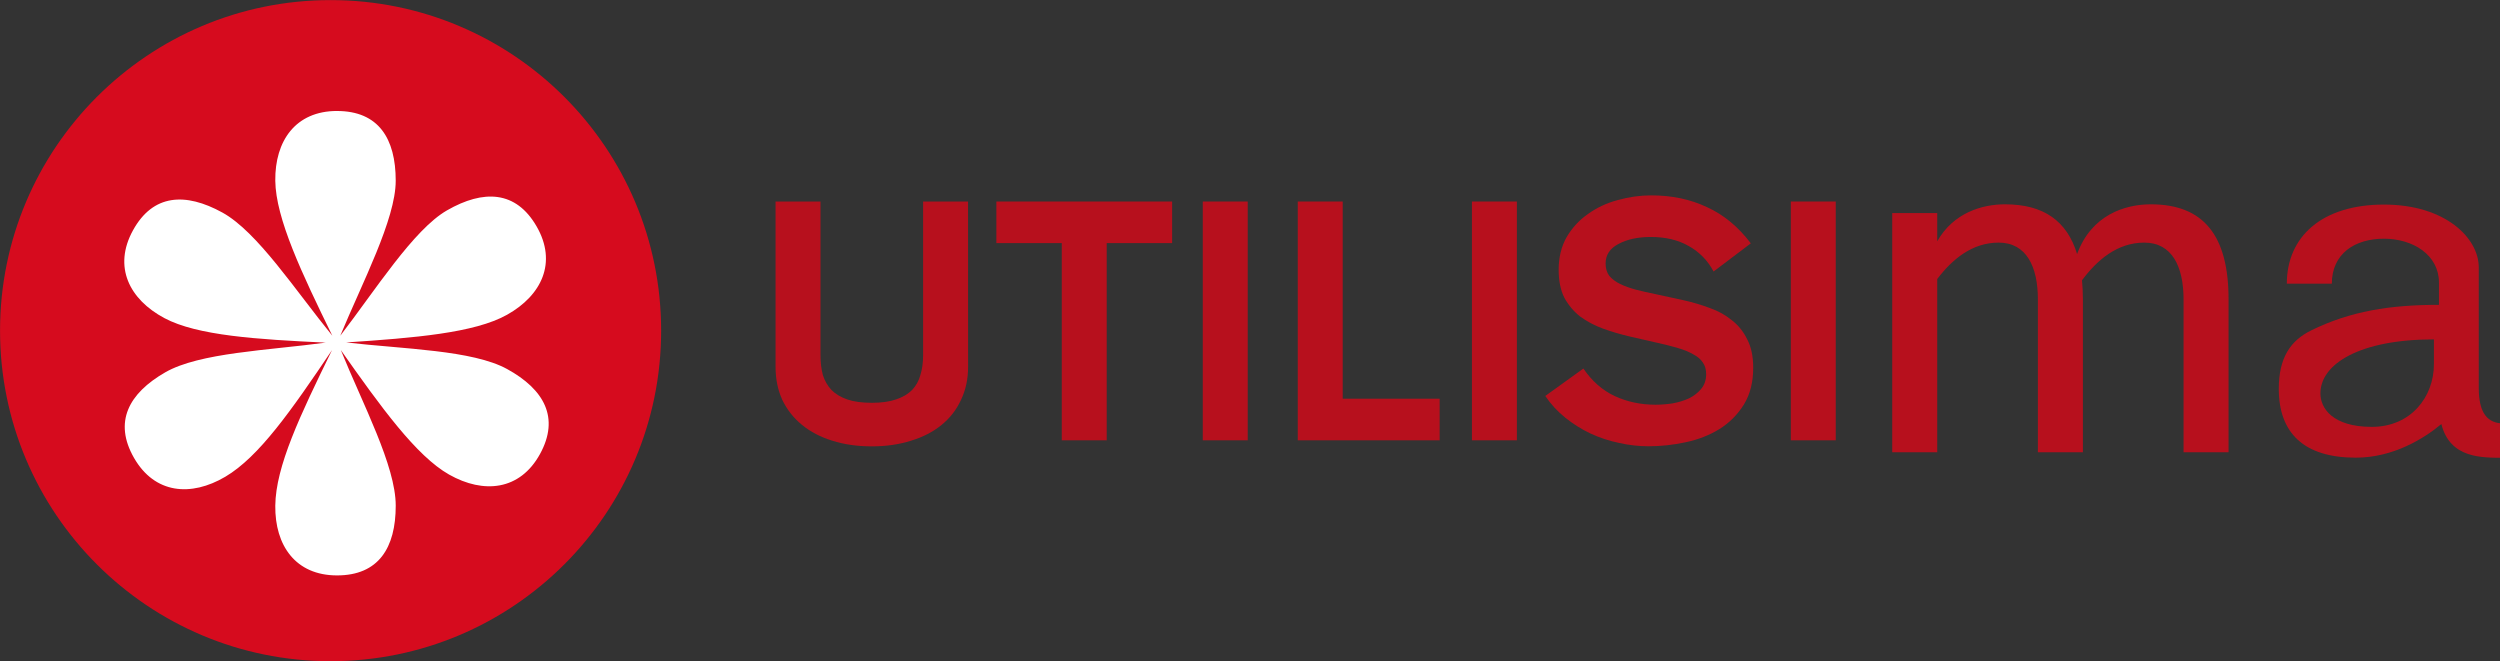
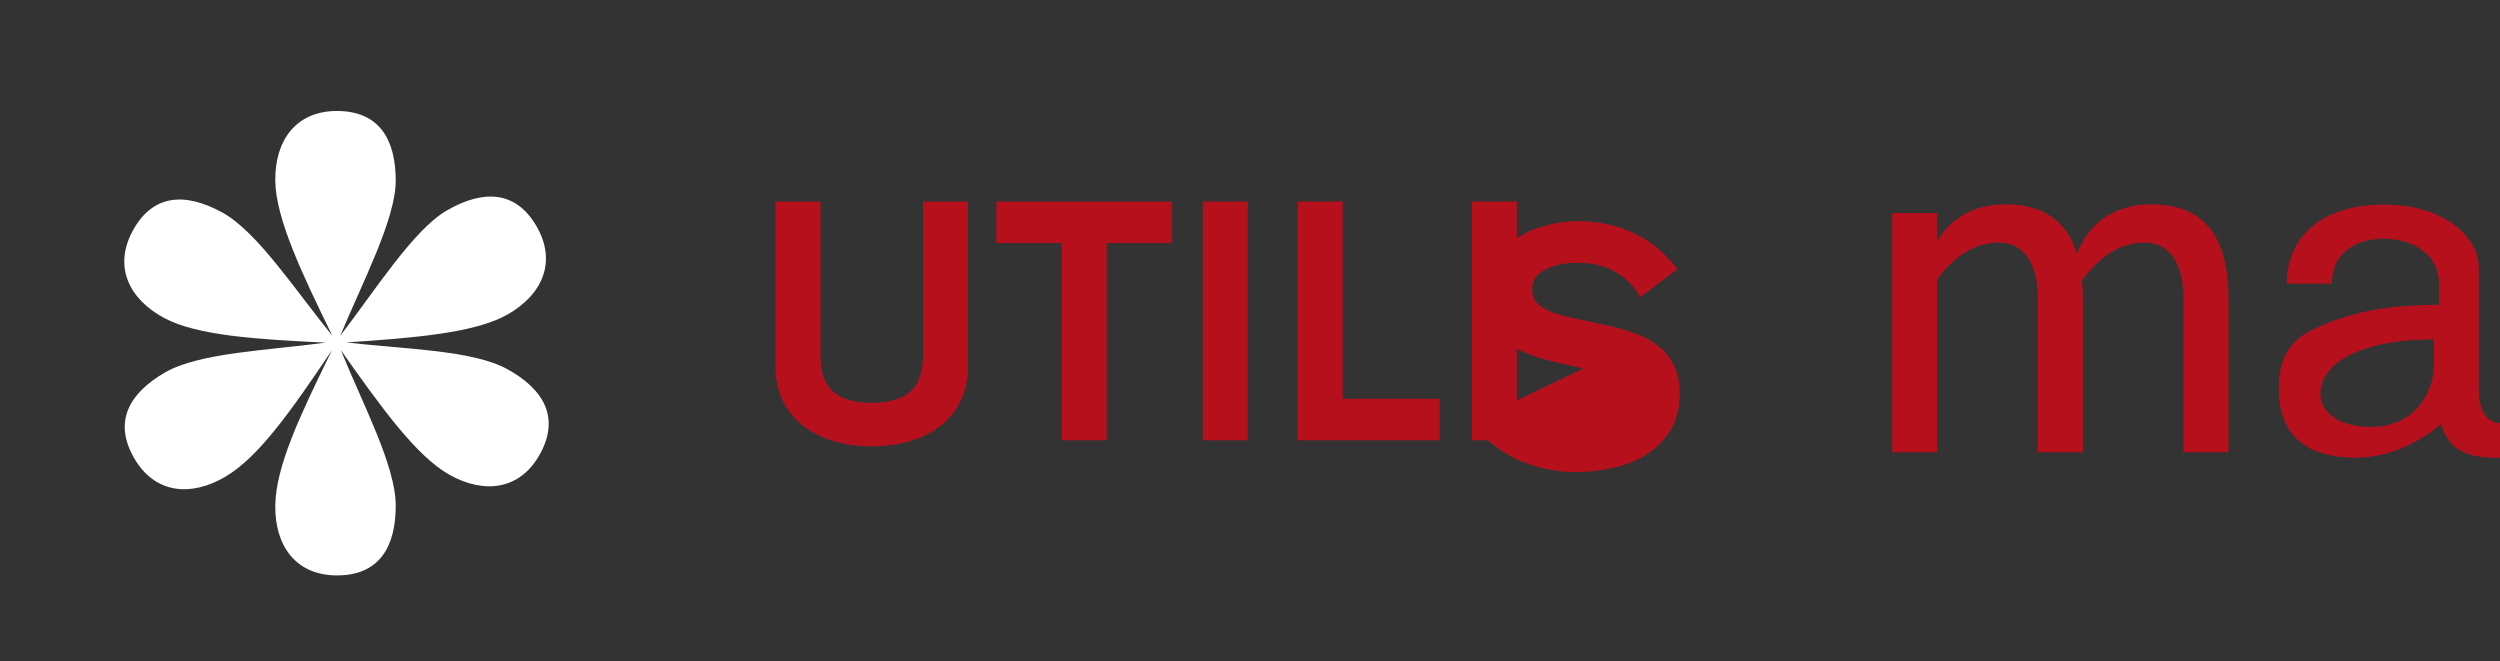
<svg xmlns="http://www.w3.org/2000/svg" xmlns:ns1="http://www.inkscape.org/namespaces/inkscape" xmlns:ns2="http://sodipodi.sourceforge.net/DTD/sodipodi-0.dtd" width="264.583mm" height="69.97mm" viewBox="0 0 264.583 69.97" version="1.1" id="svg8" ns1:version="1.0.1 (3bc2e813f5, 2020-09-07)" ns2:docname="Utilisima_(2012).svg">
  <rect x="0" y="0" width="264.583" height="69.97" fill="#333333" stroke="none" />
  <style id="style833" />
  <defs id="defs2" />
  <ns2:namedview id="base" pagecolor="#ffffff" bordercolor="#666666" borderopacity="1.0" ns1:pageopacity="0.0" ns1:pageshadow="2" ns1:zoom="0.49497475" ns1:cx="502.23419" ns1:cy="131.8111" ns1:document-units="mm" ns1:current-layer="layer1" ns1:document-rotation="0" showgrid="false" showguides="true" ns1:guide-bbox="true" ns1:window-width="1366" ns1:window-height="706" ns1:window-x="-8" ns1:window-y="-8" ns1:window-maximized="1" />
  <g ns1:label="Layer 1" ns1:groupmode="layer" id="layer1" transform="translate(100.934,-128.116)">
    <g id="g946" transform="matrix(4.848,0,0,4.848,-120.661,-627.604)">
      <path d="m 25.203,163.892 q 0,0.395 -0.154,0.718 -0.146,0.322 -0.425,0.549 -0.278,0.227 -0.666,0.344 -0.388,0.124 -0.857,0.124 -0.476,0 -0.864,-0.124 -0.381,-0.117 -0.659,-0.344 -0.278,-0.227 -0.432,-0.549 -0.146,-0.322 -0.146,-0.718 v -3.61 h 0.981 v 3.354 q 0,0.242 0.051,0.432 0.059,0.19 0.19,0.33 0.132,0.132 0.344,0.205 0.212,0.073 0.535,0.073 0.315,0 0.527,-0.073 0.22,-0.073 0.351,-0.205 0.132,-0.139 0.183,-0.33 0.059,-0.19 0.059,-0.432 v -3.354 h 0.981 z" style="font-style:normal;font-variant:normal;font-weight:bold;font-stretch:normal;font-family:BasicCommercialW02-Bold;-inkscape-font-specification:'BasicCommercialW02-Bold Bold';fill:#b7101d;fill-opacity:1;stroke-width:0.137" id="path862" />
      <path d="m 27.248,161.19 h -1.428 v -0.908 h 3.837 v 0.908 h -1.428 v 4.305 H 27.248 Z" style="font-style:normal;font-variant:normal;font-weight:bold;font-stretch:normal;font-family:BasicCommercialW02-Bold;-inkscape-font-specification:'BasicCommercialW02-Bold Bold';fill:#b7101d;fill-opacity:1;stroke-width:0.137" id="path864" />
      <path d="m 30.326,160.282 h 0.981 v 5.213 h -0.981 z" style="font-style:normal;font-variant:normal;font-weight:bold;font-stretch:normal;font-family:BasicCommercialW02-Bold;-inkscape-font-specification:'BasicCommercialW02-Bold Bold';fill:#b7101d;fill-opacity:1;stroke-width:0.137" id="path866" />
      <path d="m 32.4,160.282 h 0.981 v 4.305 h 2.116 v 0.908 h -3.097 z" style="font-style:normal;font-variant:normal;font-weight:bold;font-stretch:normal;font-family:BasicCommercialW02-Bold;-inkscape-font-specification:'BasicCommercialW02-Bold Bold';fill:#b7101d;fill-opacity:1;stroke-width:0.137" id="path868" />
      <path d="m 36.202,160.282 h 0.981 v 5.213 H 36.202 Z" style="font-style:normal;font-variant:normal;font-weight:bold;font-stretch:normal;font-family:BasicCommercialW02-Bold;-inkscape-font-specification:'BasicCommercialW02-Bold Bold';fill:#b7101d;fill-opacity:1;stroke-width:0.137" id="path870" />
-       <path d="m 38.635,163.928 q 0.278,0.41 0.681,0.6 0.41,0.19 0.893,0.19 0.176,0 0.373,-0.029 0.198,-0.037 0.359,-0.11 0.161,-0.081 0.264,-0.205 0.11,-0.132 0.11,-0.322 0,-0.154 -0.073,-0.256 -0.066,-0.103 -0.205,-0.176 -0.139,-0.081 -0.337,-0.139 -0.198,-0.059 -0.461,-0.117 l -0.578,-0.132 q -0.315,-0.073 -0.6,-0.176 -0.278,-0.103 -0.498,-0.264 -0.212,-0.168 -0.344,-0.41 -0.124,-0.249 -0.124,-0.608 0,-0.41 0.176,-0.718 0.183,-0.308 0.469,-0.505 0.286,-0.205 0.644,-0.3 0.366,-0.103 0.732,-0.103 0.674,0 1.215,0.256 0.549,0.249 0.959,0.791 l -0.813,0.615 q -0.19,-0.359 -0.542,-0.556 -0.344,-0.198 -0.827,-0.198 -0.425,0 -0.71,0.154 -0.278,0.146 -0.278,0.425 0,0.161 0.081,0.271 0.088,0.103 0.234,0.176 0.154,0.073 0.344,0.124 0.198,0.051 0.417,0.095 l 0.637,0.139 q 0.293,0.066 0.564,0.168 0.271,0.095 0.476,0.264 0.212,0.161 0.337,0.417 0.132,0.249 0.132,0.622 0,0.476 -0.205,0.805 -0.205,0.33 -0.535,0.535 -0.322,0.198 -0.732,0.286 -0.41,0.088 -0.813,0.088 -0.322,0 -0.644,-0.073 -0.322,-0.066 -0.622,-0.205 -0.293,-0.139 -0.549,-0.344 -0.256,-0.205 -0.439,-0.476 z" style="font-style:normal;font-variant:normal;font-weight:bold;font-stretch:normal;font-family:BasicCommercialW02-Bold;-inkscape-font-specification:'BasicCommercialW02-Bold Bold';fill:#b7101d;fill-opacity:1;stroke-width:0.137" id="path872" />
-       <path d="m 43.163,160.282 h 0.981 v 5.213 h -0.981 z" style="font-style:normal;font-variant:normal;font-weight:bold;font-stretch:normal;font-family:BasicCommercialW02-Bold;-inkscape-font-specification:'BasicCommercialW02-Bold Bold';fill:#b7101d;fill-opacity:1;stroke-width:0.137" id="path874" />
+       <path d="m 38.635,163.928 l -0.578,-0.132 q -0.315,-0.073 -0.6,-0.176 -0.278,-0.103 -0.498,-0.264 -0.212,-0.168 -0.344,-0.41 -0.124,-0.249 -0.124,-0.608 0,-0.41 0.176,-0.718 0.183,-0.308 0.469,-0.505 0.286,-0.205 0.644,-0.3 0.366,-0.103 0.732,-0.103 0.674,0 1.215,0.256 0.549,0.249 0.959,0.791 l -0.813,0.615 q -0.19,-0.359 -0.542,-0.556 -0.344,-0.198 -0.827,-0.198 -0.425,0 -0.71,0.154 -0.278,0.146 -0.278,0.425 0,0.161 0.081,0.271 0.088,0.103 0.234,0.176 0.154,0.073 0.344,0.124 0.198,0.051 0.417,0.095 l 0.637,0.139 q 0.293,0.066 0.564,0.168 0.271,0.095 0.476,0.264 0.212,0.161 0.337,0.417 0.132,0.249 0.132,0.622 0,0.476 -0.205,0.805 -0.205,0.33 -0.535,0.535 -0.322,0.198 -0.732,0.286 -0.41,0.088 -0.813,0.088 -0.322,0 -0.644,-0.073 -0.322,-0.066 -0.622,-0.205 -0.293,-0.139 -0.549,-0.344 -0.256,-0.205 -0.439,-0.476 z" style="font-style:normal;font-variant:normal;font-weight:bold;font-stretch:normal;font-family:BasicCommercialW02-Bold;-inkscape-font-specification:'BasicCommercialW02-Bold Bold';fill:#b7101d;fill-opacity:1;stroke-width:0.137" id="path872" />
      <path id="path877" style="font-style:normal;font-variant:normal;font-weight:bold;font-stretch:normal;font-family:BasicCommercialW02-Bold;-inkscape-font-specification:'BasicCommercialW02-Bold Bold';fill:#b7101d;fill-opacity:1;stroke-width:0.519" d="m 180.535,605.068 c -1.892,0 -4.254,0.686 -5.594,3.047 v -2.326 h -3.707 v 19.705 h 3.707 v -14.271 c 1.252,-1.65 2.897,-3 5.059,-3 2.301,0 3.234,2.005 3.234,4.674 v 12.598 h 3.707 v -12.598 c 0,-0.556 -0.028,-1.074 -0.074,-1.57 1.262,-1.696 2.927,-3.104 5.133,-3.104 2.301,0 3.234,2.005 3.234,4.674 v 12.598 h 3.707 v -12.598 c 0,-5.239 -2.037,-7.828 -6.406,-7.828 -2.147,0 -4.896,0.883 -6.072,4.096 -0.832,-2.733 -2.767,-4.096 -5.928,-4.096 z" transform="scale(0.265)" />
      <path id="path898" style="fill:#b7101d;fill-opacity:1;stroke:none;stroke-width:1px;stroke-linecap:butt;stroke-linejoin:miter;stroke-opacity:1" d="m 211.74,605.09 c -5.104,0 -8,2.64 -8,6.518 l 3.708,10e-6 c 0,-2.475 1.893,-3.707 4.291,-3.707 2.398,0 4.533,1.341 4.533,3.606 v 1.842 c -4.063,0 -7.295,0.526 -10.514,2.1 -1.726,0.844 -2.68,2.267 -2.68,4.82 0,3.647 2.077,5.67 6.34,5.67 3.102,0 5.627,-1.583 7.053,-2.768 0.712,2.842 3.336,2.775 5.18,2.775 V 623.125 c -1.368,0 -2.1,-0.816 -2.1,-2.947 v -9.924 c 0,-2.372 -2.708,-5.164 -7.812,-5.164 z m 4.117,11.104 v 2.051 c 0,2.686 -1.893,5.157 -5.115,5.157 -3.222,0 -4.235,-1.53 -4.235,-2.756 0,-2.41 3.195,-4.451 9.35,-4.451 z" transform="scale(0.265)" ns2:nodetypes="sccsscssscccssscsssc" />
-       <circle style="fill:#d60b1e;fill-opacity:1;stroke:none;stroke-width:0.087;stroke-miterlimit:4;stroke-dasharray:none;stroke-opacity:1;paint-order:stroke fill markers" id="path933" cx="11.286" cy="163.101" r="7.216" />
      <path id="path903" style="fill:#ffffff;stroke:none;stroke-width:0.224;stroke-linecap:butt;stroke-linejoin:miter;stroke-miterlimit:4;stroke-dasharray:none;stroke-opacity:1;paint-order:stroke fill markers" d="m 43.121,597.379 c -3.421,0 -5.125,2.469 -5.088,5.744 0.035,3.108 2.189,7.64 4.699,12.77 -3.041,-3.732 -6.177,-8.564 -9.061,-10.149 -3.044,-1.673 -5.716,-1.527 -7.363,1.471 -1.647,2.998 -0.304,5.68 2.584,7.225 2.714,1.451 7.654,1.755 13.287,2.023 -4.736,0.639 -10.391,0.826 -13.211,2.447 -3.011,1.731 -4.275,4.087 -2.57,7.053 1.705,2.965 4.695,3.213 7.516,1.549 2.787,-1.645 5.437,-5.458 8.794,-10.436 -2.642,5.392 -4.638,9.583 -4.675,12.819 -0.037,3.275 1.667,5.744 5.088,5.744 3.421,0 4.834,-2.271 4.834,-5.744 0,-3.29 -2.716,-8.357 -4.523,-12.819 3.286,4.67 6.217,8.73 8.923,10.258 2.852,1.61 5.837,1.304 7.484,-1.693 1.647,-2.998 0.337,-5.329 -2.707,-7.002 -2.851,-1.567 -8.511,-1.643 -13.26,-2.191 5.629,-0.377 10.564,-0.776 13.25,-2.279 2.858,-1.6 4.148,-4.308 2.443,-7.273 -1.705,-2.965 -4.378,-3.059 -7.389,-1.328 -2.758,1.586 -5.916,6.595 -8.79,10.327 1.802,-4.352 4.568,-9.588 4.568,-12.77 0,-3.473 -1.413,-5.744 -4.834,-5.744 z" transform="scale(0.265)" ns2:nodetypes="sscssscssscssscssscssscss" />
    </g>
  </g>
</svg>